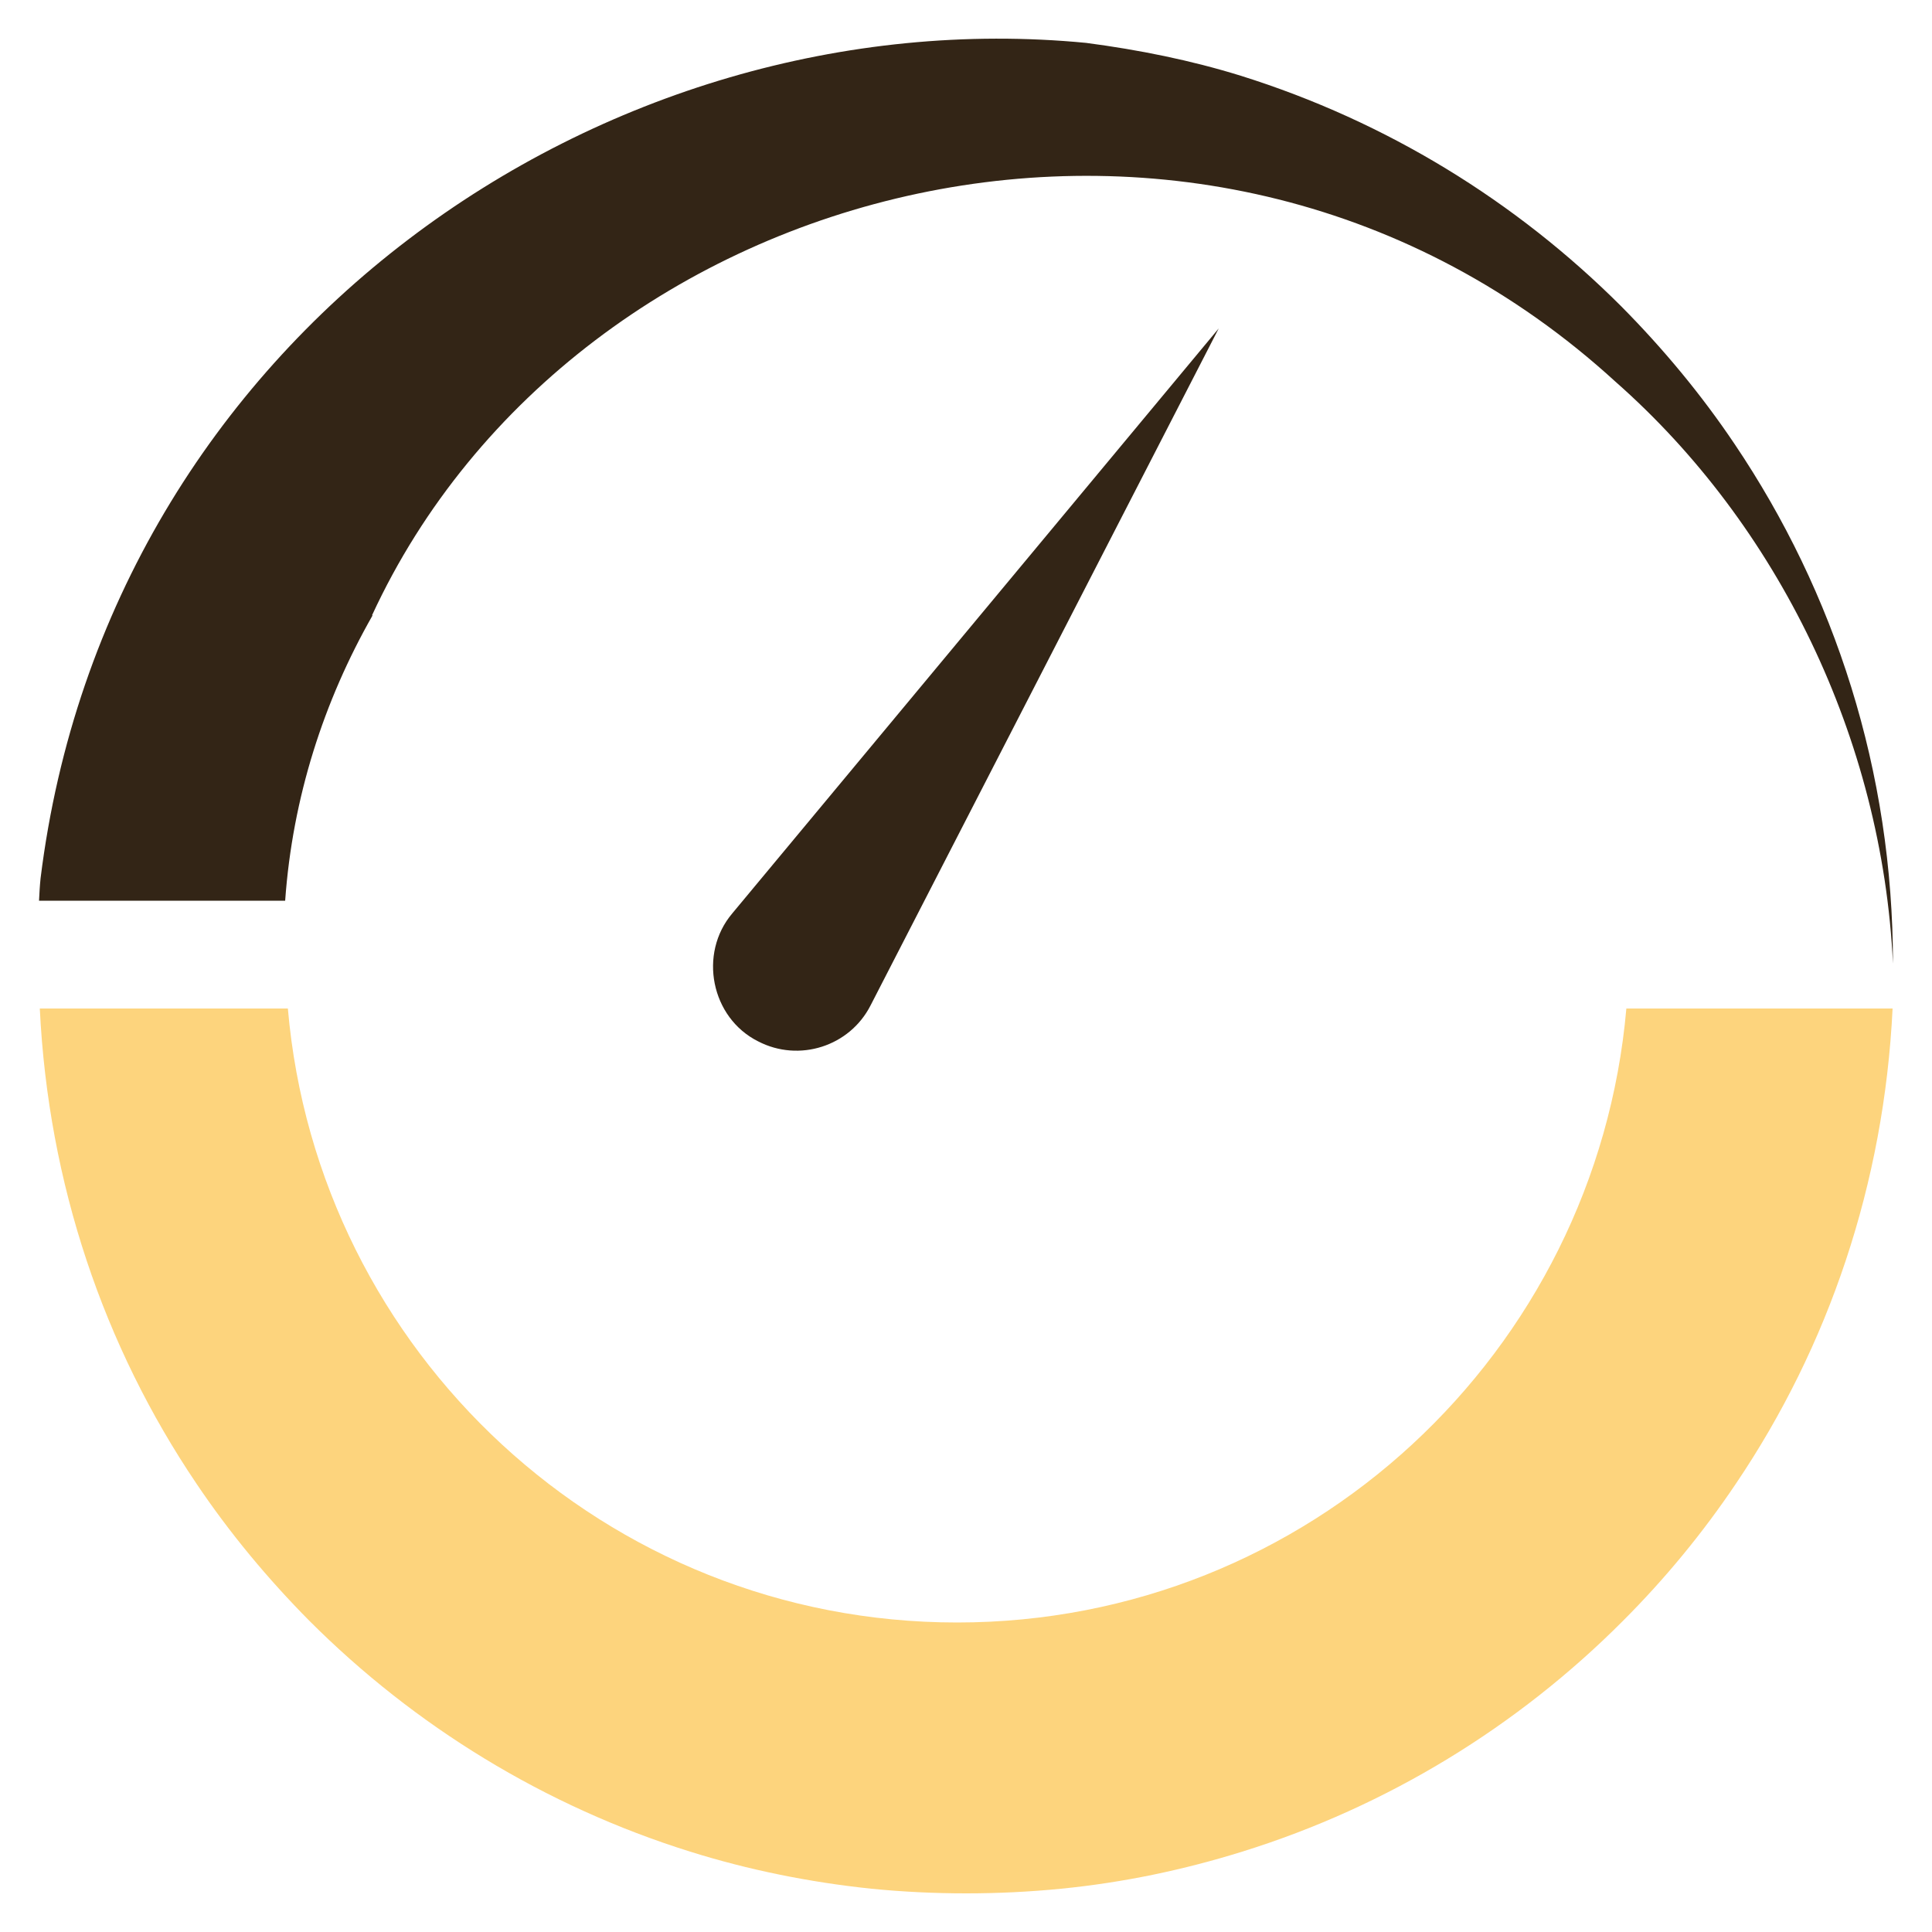
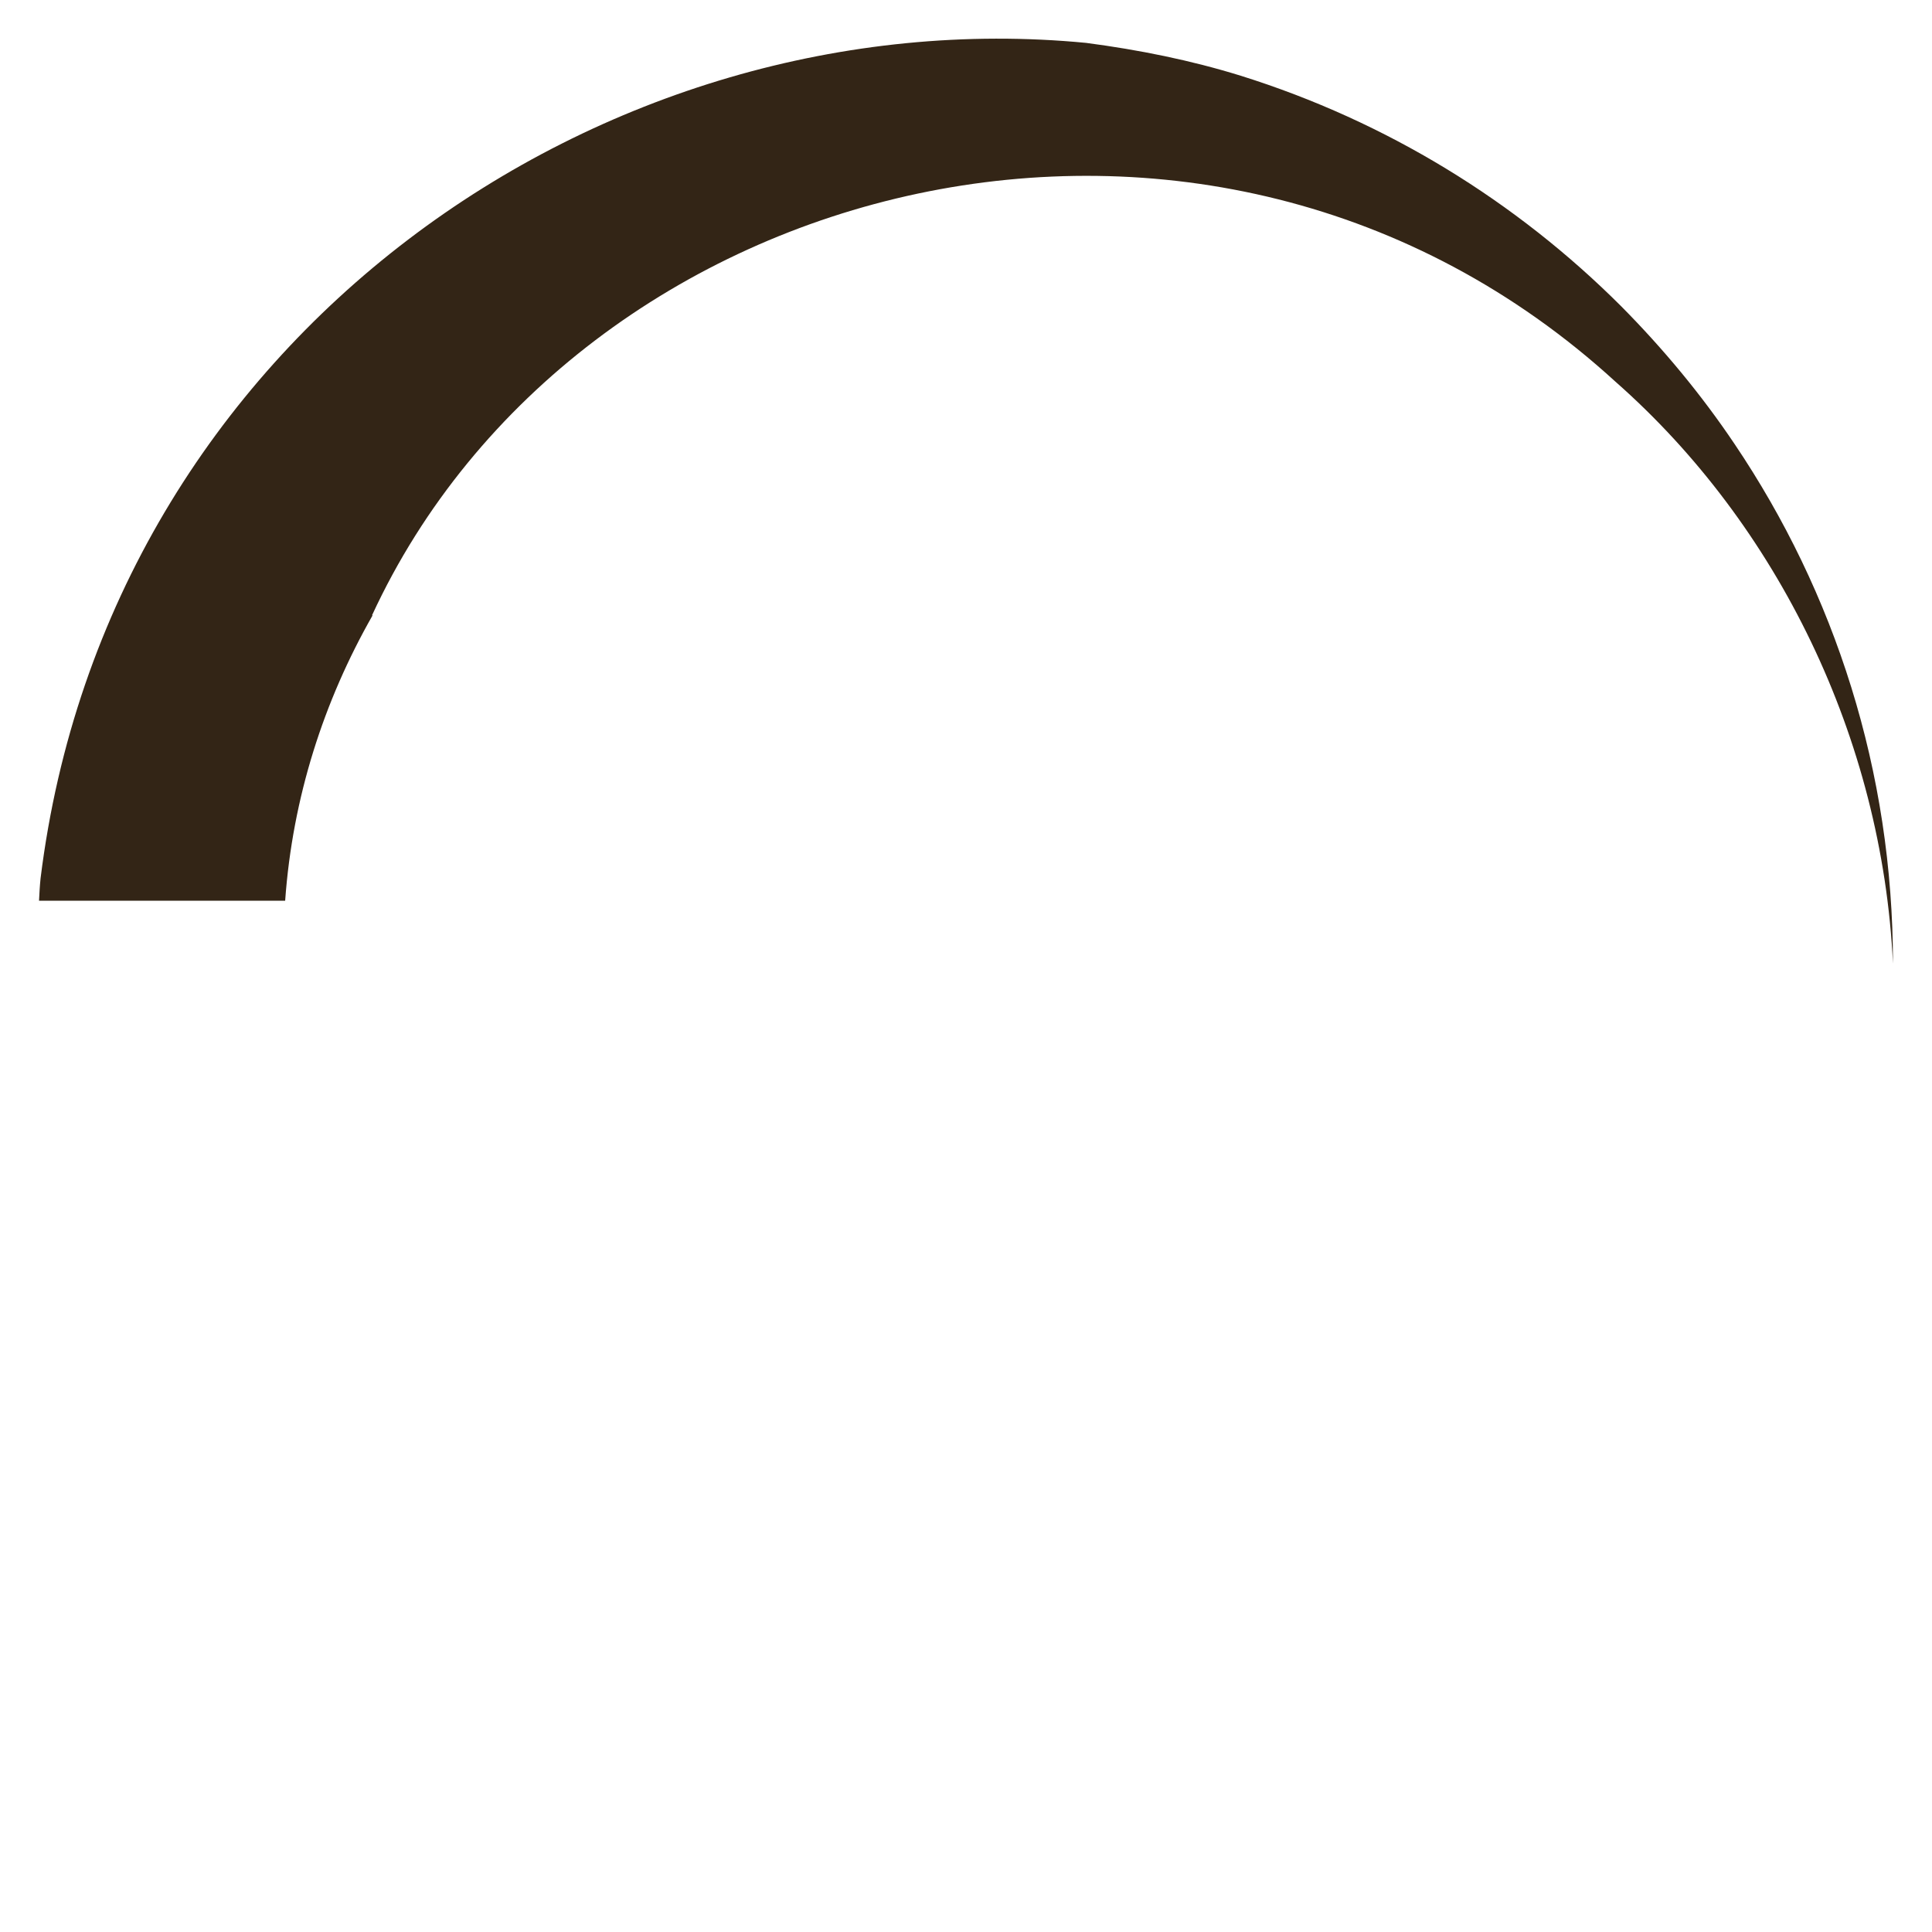
<svg xmlns="http://www.w3.org/2000/svg" id="Ebene_2" data-name="Ebene 2" viewBox="0 0 50 50">
  <defs>
    <style>
      .cls-1 {
        fill: #332516;
      }

      .cls-2 {
        fill: #fff;
      }

      .cls-3 {
        fill: #fdd47d;
      }
    </style>
  </defs>
  <g id="Ebene_1-2" data-name="Ebene 1">
    <rect class="cls-2" width="50" height="50" />
    <g>
-       <path class="cls-3" d="M25,49c.83,0,1.65-.04,2.46-.12,1.62-.16,3.18-.49,4.69-.96,3.76-1.17,7.13-3.24,9.85-5.97,1.09-1.09,2.07-2.28,2.93-3.56,2.39-3.54,3.83-7.75,4.05-12.29h-6.89c-.78,8.9-8.23,15.89-17.32,15.89s-16.55-6.99-17.32-15.89H1.03c.22,4.54,1.66,8.75,4.05,12.29.86,1.28,1.85,2.47,2.93,3.56,2.72,2.72,6.08,4.79,9.85,5.97,1.5.47,3.07.79,4.69.96.81.08,1.63.12,2.46.12Z" />
      <path class="cls-1" d="M9.63,15.92C14.91,4.5,31.29.26,41.81,9.88c4.2,3.7,6.9,9.23,7.18,15.06,0-4.98-1.51-9.61-4.1-13.45-.86-1.28-1.85-2.47-2.93-3.56-2.72-2.72-6.08-4.79-9.85-5.97-1.29-.4-2.63-.67-4-.85C15.67-.09,2.79,8.67,1.05,22.73c-.02.19-.03.38-.04.58h6.37c.19-2.67,1-5.17,2.26-7.38Z" />
-       <path class="cls-1" d="M19.62,26.95c1.06.55,2.37.13,2.91-.93l9.01-17.52-12.59,15.14c-.88,1.04-.55,2.7.67,3.31Z" />
    </g>
  </g>
</svg>